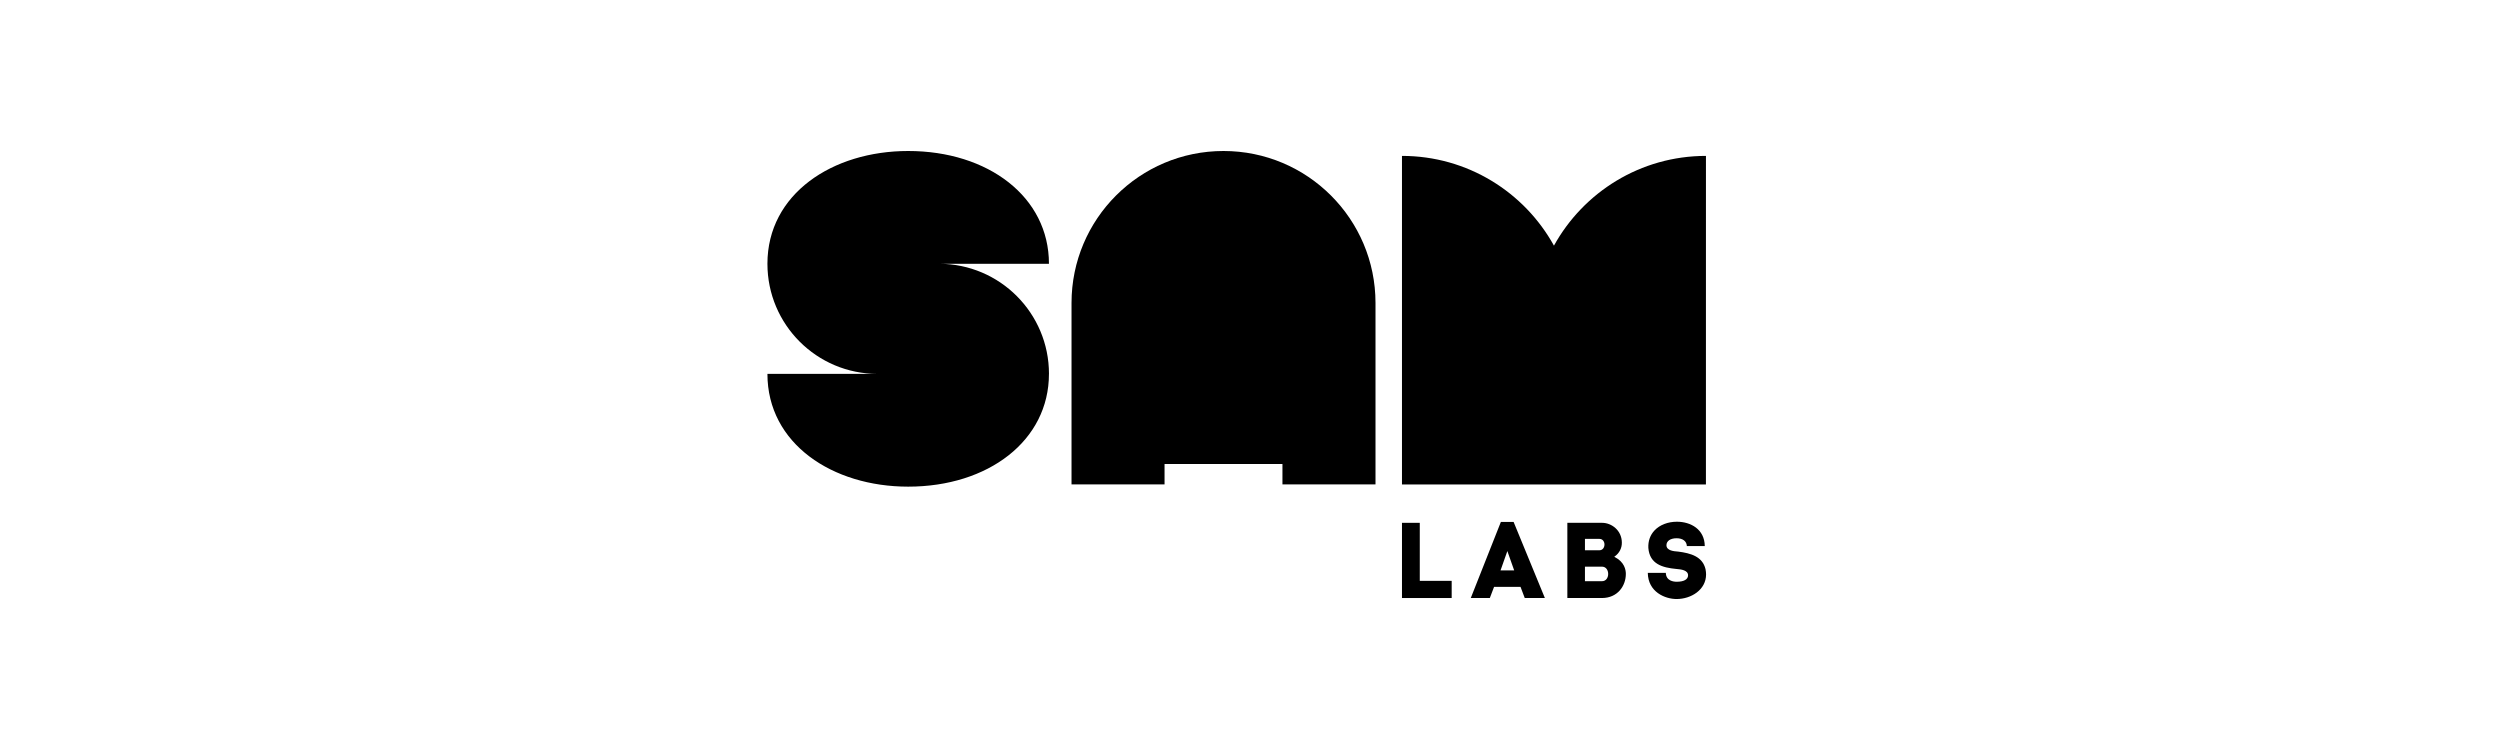
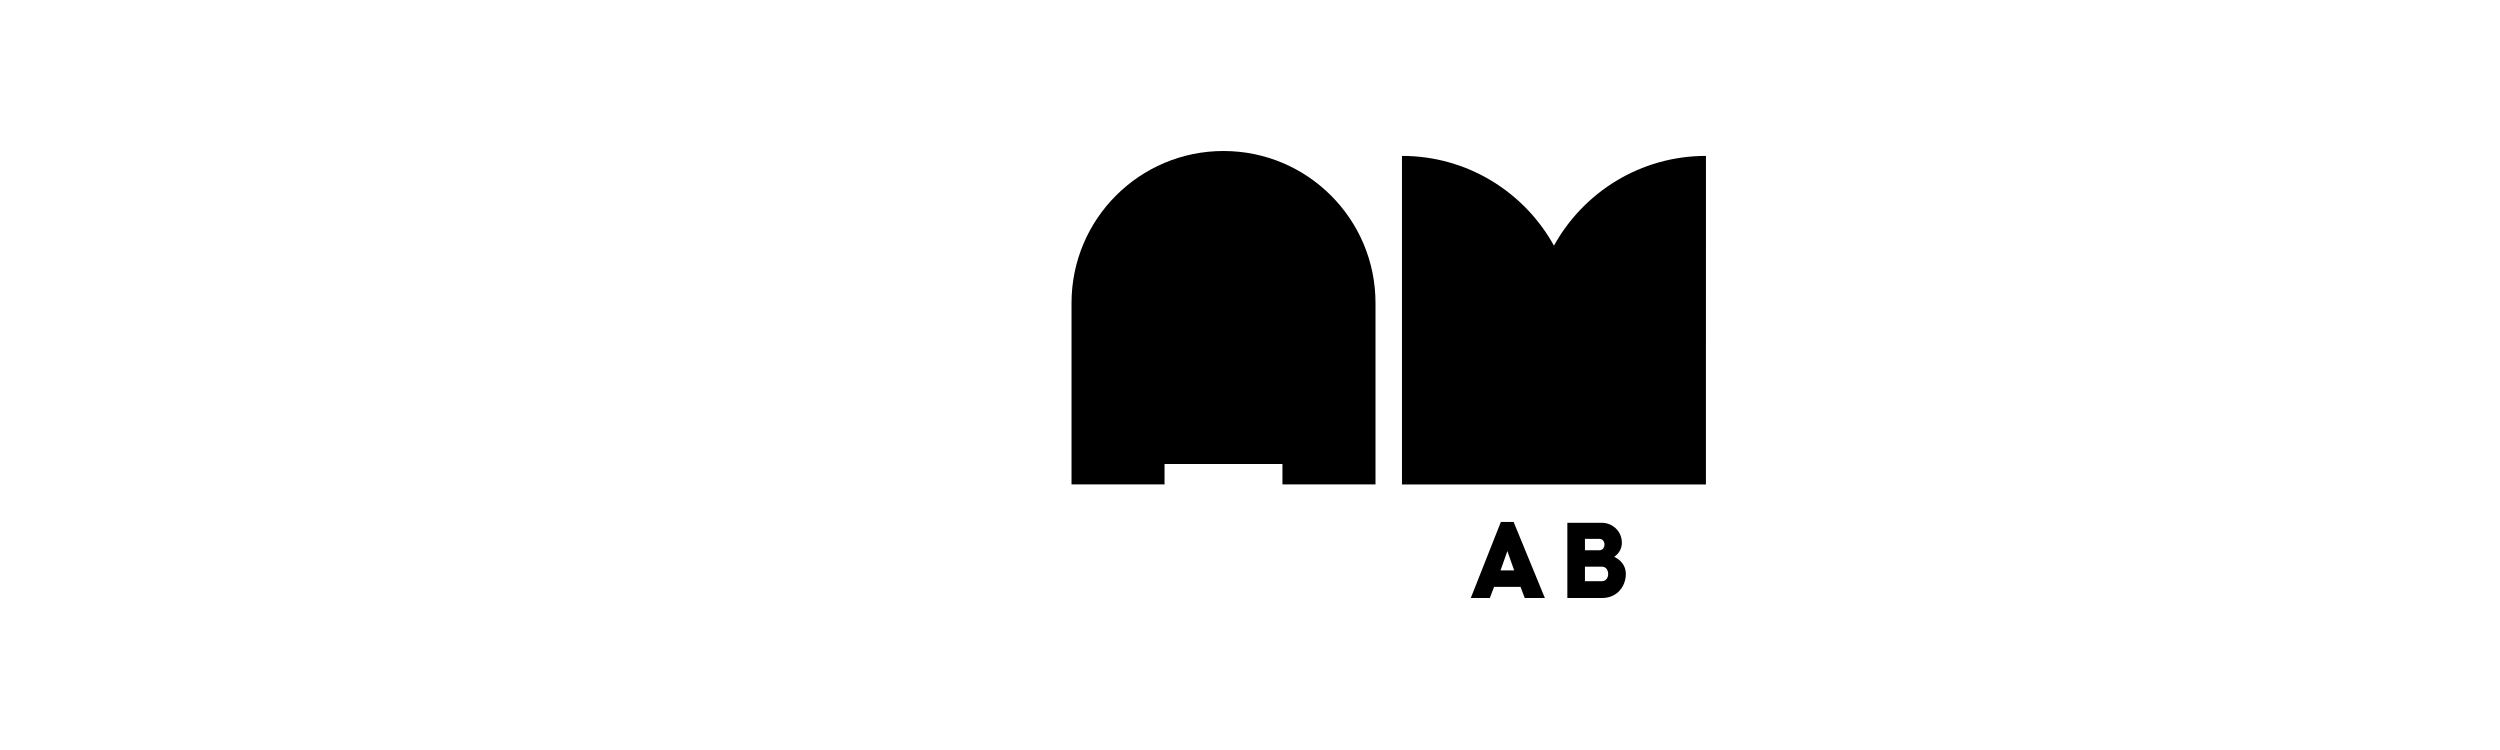
<svg xmlns="http://www.w3.org/2000/svg" version="1.1" id="Layer_1" x="0px" y="0px" viewBox="0 0 100 30" style="enable-background:new 0 0 100 30;" xml:space="preserve">
  <g>
    <path d="M68.238,6.236c-2.618,0-4.897,1.45-6.08,3.59c-1.182-2.14-3.461-3.59-6.079-3.59v13.142h12.158L68.238,6.236z" />
    <path d="M64.591,22.282l-0.022-0.011l0.02-0.014c0.186-0.131,0.29-0.335,0.285-0.56c-0.006-0.484-0.413-0.784-0.788-0.784h-1.392   v3.008h1.383c0.628,0,0.957-0.486,0.957-0.966C65.034,22.789,64.976,22.481,64.591,22.282z M63.398,21.556h0.583   c0.129,0,0.198,0.114,0.198,0.223c0,0.112-0.064,0.232-0.206,0.232h-0.575V21.556z M64.077,23.248h-0.679v-0.582h0.679   c0.172,0,0.25,0.151,0.25,0.293C64.327,23.099,64.249,23.248,64.077,23.248z" />
-     <path d="M68.221,22.767c-0.121-0.509-0.596-0.639-1.09-0.703c-0.008-0.001-0.02-0.002-0.033-0.003   c-0.132-0.01-0.44-0.032-0.44-0.252c0-0.17,0.159-0.279,0.406-0.279c0.247,0,0.402,0.119,0.41,0.312h0.717   c-0.008-0.672-0.564-0.973-1.114-0.973c-0.36,0-0.686,0.126-0.894,0.346c-0.176,0.185-0.262,0.428-0.249,0.702h0   c0.052,0.65,0.567,0.788,1.115,0.841c0.011,0.002,0.025,0.003,0.04,0.004c0.141,0.013,0.434,0.041,0.434,0.25   c0,0.164-0.166,0.258-0.454,0.258c-0.129,0-0.427-0.035-0.436-0.356h-0.721c0.009,0.767,0.692,1.047,1.152,1.047   c0.58,0,1.179-0.368,1.179-0.984C68.243,22.917,68.236,22.843,68.221,22.767z" />
-     <polygon points="56.791,20.913 56.079,20.913 56.079,23.921 58.067,23.921 58.067,23.234 56.791,23.234  " />
    <path d="M60.035,20.877l-1.204,3.044h0.762l0.17-0.447h1.058l0.169,0.447h0.805l-1.251-3.044H60.035z M60.021,22.814l0.033-0.09   l0.24-0.682l0.273,0.773H60.021z" />
-     <path d="M37.568,10.551h4.39c0-2.675-2.43-4.511-5.631-4.511c-3.032,0-5.63,1.719-5.63,4.511c0,2.432,1.971,4.404,4.404,4.404   h-4.404c0,2.792,2.598,4.511,5.63,4.511c3.201,0,5.631-1.836,5.631-4.511h0.001C41.959,12.526,39.994,10.558,37.568,10.551z" />
    <path d="M48.94,6.04c-3.358,0-6.079,2.722-6.079,6.079v7.258h3.721V18.56h4.716v0.817h3.722v-7.259   C55.02,8.762,52.298,6.04,48.94,6.04z" />
  </g>
</svg>